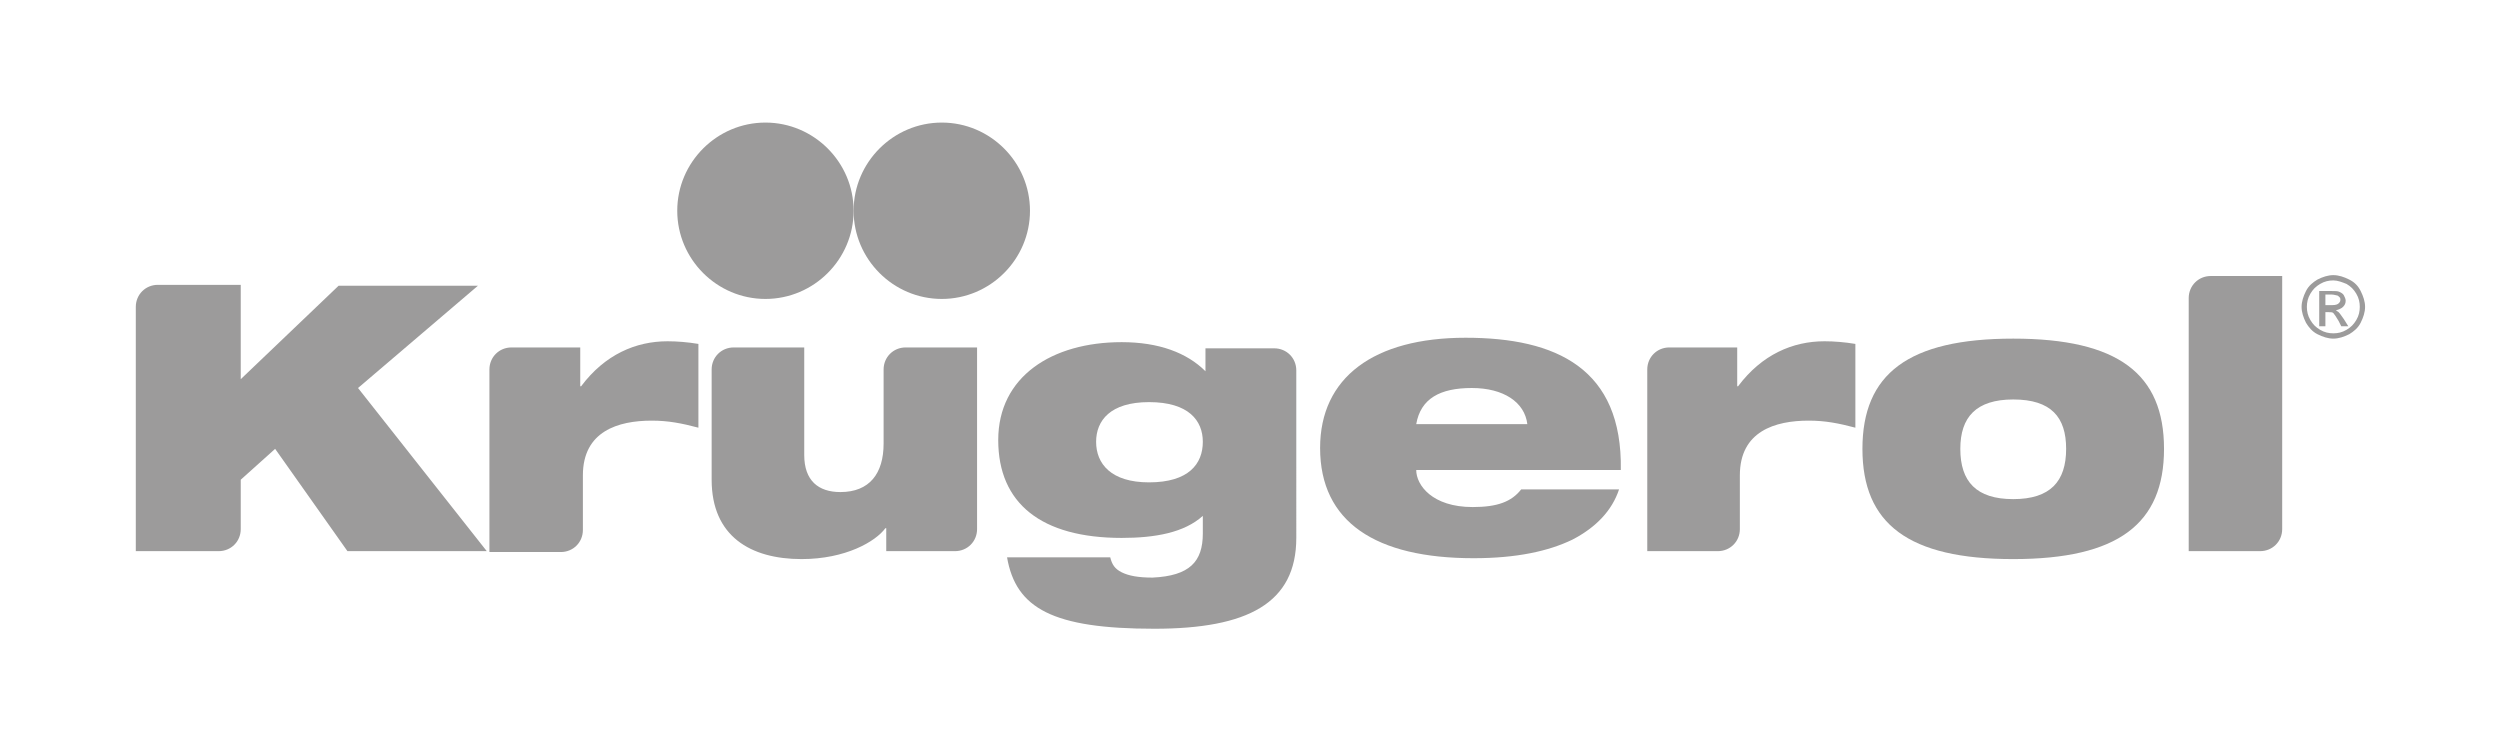
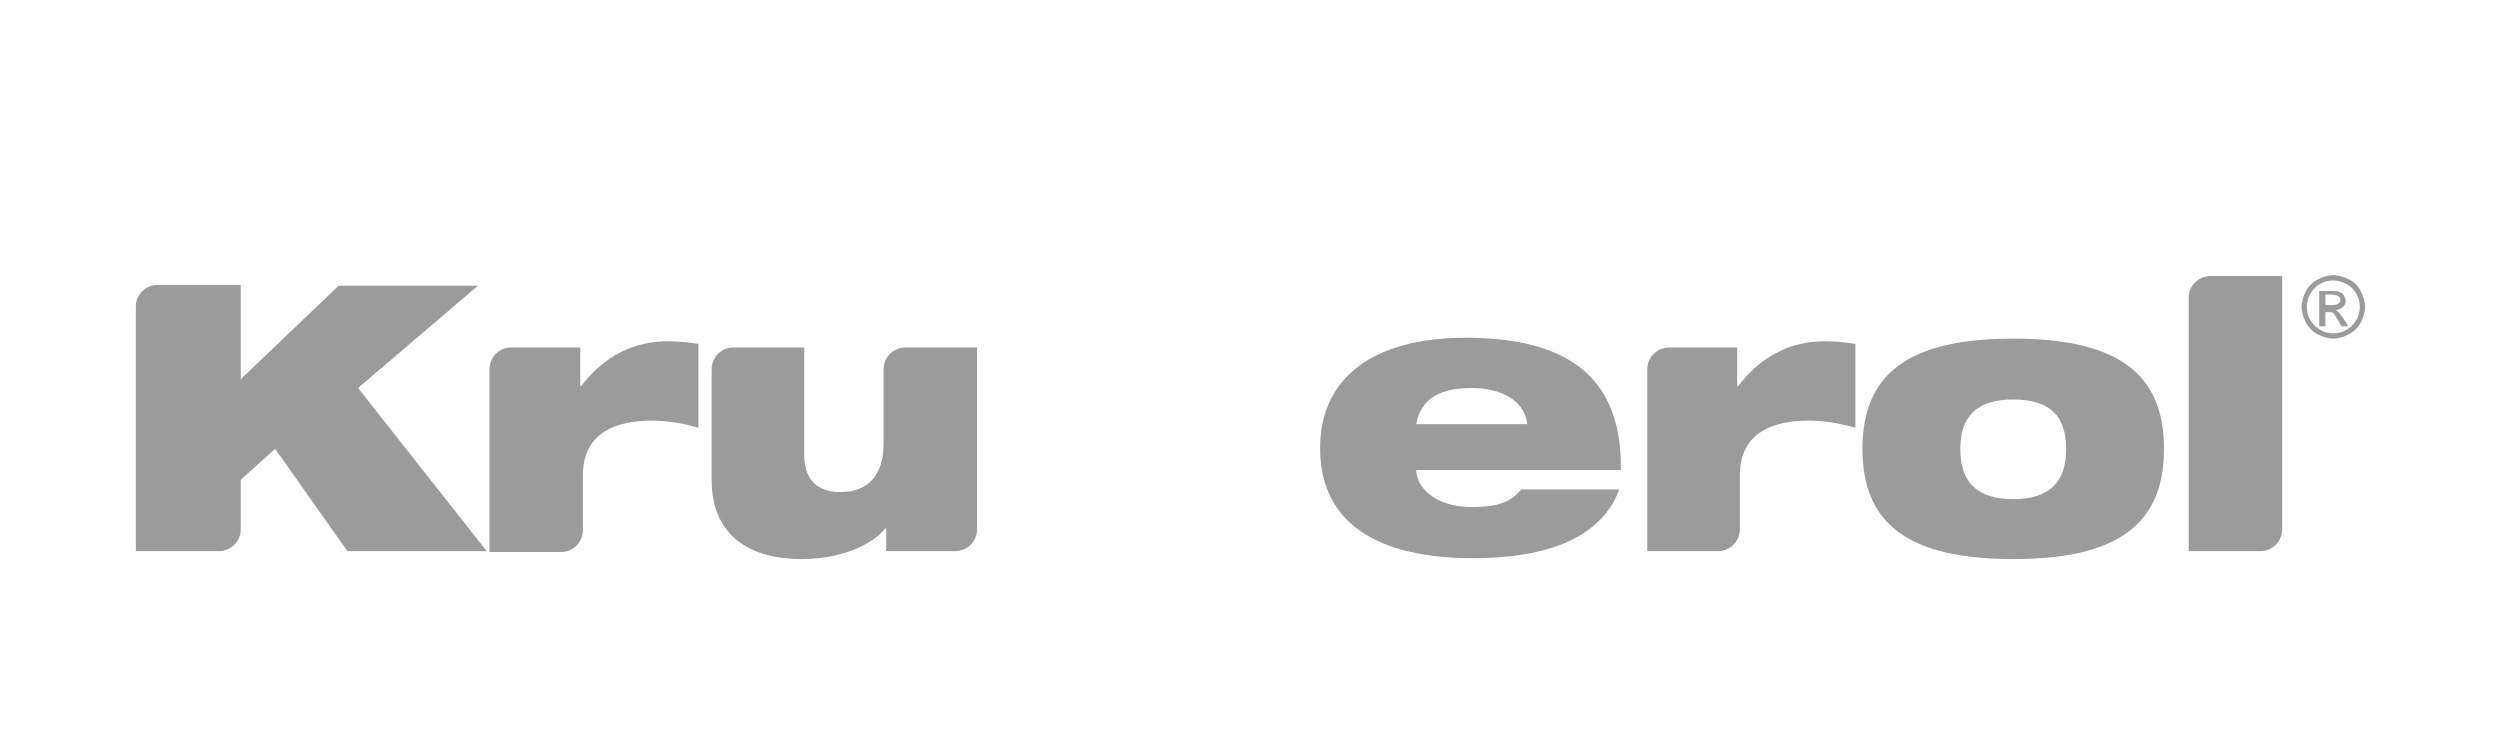
<svg xmlns="http://www.w3.org/2000/svg" version="1.1" id="Ebene_1" x="0px" y="0px" viewBox="0 0 283.5 85" style="enable-background:new 0 0 283.5 85;" xml:space="preserve">
  <style type="text/css">
	.st0{fill:#9C9B9B;}
	.st1{fill-rule:evenodd;clip-rule:evenodd;fill:#9C9B9B;}
	.st2{fill:none;}
</style>
  <g id="Grau">
-     <path class="st0" d="M76.8,23.9c0-5.5,4.5-10,10-10s10,4.5,10,10s-4.5,10-10,10S76.8,29.4,76.8,23.9L76.8,23.9z" />
-     <path class="st0" d="M96.8,23.9c0-5.5,4.5-10,10-10s10,4.5,10,10s-4.5,10-10,10S96.8,29.4,96.8,23.9L96.8,23.9z" />
    <g>
      <path class="st0" d="M264.6,31.2c0.6,0,1.2,0.2,1.8,0.5c0.6,0.3,1,0.7,1.3,1.3s0.5,1.2,0.5,1.8s-0.2,1.2-0.5,1.8s-0.8,1-1.3,1.3    c-0.6,0.3-1.2,0.5-1.8,0.5c-0.6,0-1.2-0.2-1.8-0.5c-0.6-0.3-1-0.8-1.3-1.3c-0.3-0.6-0.5-1.2-0.5-1.8s0.2-1.2,0.5-1.8    s0.8-1,1.3-1.3C263.4,31.4,264,31.2,264.6,31.2z M264.6,31.8c-0.5,0-1,0.1-1.5,0.4c-0.5,0.3-0.8,0.6-1.1,1.1s-0.4,1-0.4,1.5    s0.1,1,0.4,1.5s0.6,0.8,1.1,1.1s1,0.4,1.5,0.4s1-0.1,1.5-0.4s0.8-0.6,1.1-1.1c0.3-0.5,0.4-1,0.4-1.5s-0.1-1-0.4-1.5    s-0.6-0.8-1.1-1.1C265.6,32,265.1,31.8,264.6,31.8z M263,36.8V33h1.3c0.5,0,0.8,0,1,0.1s0.4,0.2,0.5,0.4s0.2,0.4,0.2,0.6    c0,0.3-0.1,0.5-0.3,0.7c-0.2,0.2-0.5,0.3-0.8,0.4c0.1,0.1,0.2,0.1,0.3,0.2c0.2,0.2,0.3,0.4,0.6,0.8l0.5,0.8h-0.8l-0.3-0.6    c-0.3-0.5-0.5-0.8-0.6-0.9c-0.1-0.1-0.3-0.1-0.5-0.1h-0.4V37H263V36.8z M263.7,34.6h0.8c0.4,0,0.6-0.1,0.7-0.2    c0.1-0.1,0.2-0.2,0.2-0.4c0-0.1,0-0.2-0.1-0.3s-0.2-0.2-0.3-0.2c-0.1,0-0.3-0.1-0.6-0.1h-0.7V34.6z" />
    </g>
    <path class="st1" d="M160.6,48.1c0.5-2.9,2.7-4.1,6.3-4.1s6,1.6,6.3,4.1H160.6L160.6,48.1z M172.5,55.5c-1.1,1.4-2.7,2-5.5,2   c-4.6,0-6.4-2.5-6.4-4.2h23.2c0.2-11.5-7.3-15-17.6-15c-10.4,0-16.5,4.5-16.5,12.5c0,8.4,6.3,12.5,17.4,12.5   c4.9,0,8.5-0.8,11.2-2.1c2.7-1.4,4.5-3.3,5.3-5.7H172.5L172.5,55.5z" />
    <path class="st2" d="M160.6,48.1c0.5-2.9,2.7-4.1,6.3-4.1s6,1.6,6.3,4.1H160.6L160.6,48.1z M172.5,55.5c-1.1,1.4-2.7,2-5.5,2   c-4.6,0-6.4-2.5-6.4-4.2h23.2c0.2-11.5-7.3-15-17.6-15c-10.4,0-16.5,4.5-16.5,12.5c0,8.4,6.3,12.5,17.4,12.5   c4.9,0,8.5-0.8,11.2-2.1c2.7-1.4,4.5-3.3,5.3-5.7H172.5L172.5,55.5z" />
    <path class="st1" d="M222.3,50.9c0-3.6,1.8-5.6,6-5.6c4.3,0,6,2,6,5.6c0,3.7-1.8,5.7-6,5.7C224.1,56.6,222.3,54.6,222.3,50.9   L222.3,50.9z M211.2,50.9c0,8.5,5.2,12.5,17.1,12.5c11.9,0,17.1-4,17.1-12.5s-5.2-12.5-17.1-12.5S211.2,42.4,211.2,50.9L211.2,50.9   z" />
    <path class="st2" d="M222.3,50.9c0-3.6,1.8-5.6,6-5.6c4.3,0,6,2,6,5.6c0,3.7-1.8,5.7-6,5.7C224.1,56.6,222.3,54.6,222.3,50.9   L222.3,50.9z M211.2,50.9c0,8.5,5.2,12.5,17.1,12.5c11.9,0,17.1-4,17.1-12.5s-5.2-12.5-17.1-12.5S211.2,42.4,211.2,50.9L211.2,50.9   z" />
    <path class="st0" d="M39.4,62.5l-8.2-11.6l-3.9,3.5v2.9c0,0.1,0,0.2,0,0.3V60c0,1.4-1.1,2.5-2.5,2.5h-1.3h-1.2h-6.9V37.3v-1.1v-1.4   c0-1.4,1.1-2.5,2.5-2.5h1.4h1.1h6.9V43l11.1-10.6h15.8L40.6,44l14.6,18.5H39.4L39.4,62.5z" />
    <path class="st0" d="M55.5,62.5V44.4v-1.5v-1c0-1.4,1.1-2.5,2.5-2.5h1.2h6.6v4.4h0.1c2.7-3.6,6.2-5.1,9.8-5.1   c1.1,0,2.3,0.1,3.5,0.3v9.5c-1.9-0.5-3.4-0.8-5.3-0.8c-3.8,0-7.8,1.2-7.8,6.2v4.9v1.3c0,1.4-1.1,2.5-2.5,2.5h-1.2H61h-5.5V62.5z" />
    <path class="st0" d="M110.8,39.4V57c0,0.2,0,0.3,0,0.5V60c0,1.4-1.1,2.5-2.5,2.5h-1.1h-6.7v-2.6h-0.1c-1.1,1.5-4.5,3.5-9.5,3.5   c-5.8,0-10.2-2.6-10.2-9v-10v-0.9v-1.6c0-1.4,1.1-2.5,2.5-2.5h1.1h1.3h5.6v12.2c0,2.9,1.6,4.2,4.1,4.2c3.3,0,4.9-2.1,4.9-5.5v-7.5   v-0.9c0-1.4,1.1-2.5,2.5-2.5h1h1.5H110.8L110.8,39.4z" />
    <path class="st0" d="M186.8,62.5V44.4V43v-1.1c0-1.4,1.1-2.5,2.5-2.5h1.4h6.3v4.4h0.1c2.7-3.6,6.2-5.1,9.8-5.1   c1.1,0,2.3,0.1,3.5,0.3v9.5c-1.9-0.5-3.4-0.8-5.3-0.8c-3.8,0-7.8,1.2-7.8,6.2v4.6V60c0,1.4-1.1,2.5-2.5,2.5h-1.5h-1L186.8,62.5   L186.8,62.5z" />
    <path class="st0" d="M248.2,62.5V36.3v-1.6v-0.9c0-1.4,1.1-2.5,2.5-2.5h1.2h1.3h5.6v26.2v1V60c0,1.4-1.1,2.5-2.5,2.5H255h-1.2   H248.2L248.2,62.5z" />
-     <path class="st1" d="M136.4,60.5v-2c-2.1,1.9-5.4,2.5-9.2,2.5c-9.1,0-14-3.9-14-11.1s6.1-11.1,14-11.1c4.2,0,7.4,1.2,9.5,3.3v-2.6   h5c0.1,0,0.2,0,0.3,0h2.5c1.4,0,2.5,1.1,2.5,2.5v0.5v2V61c0,7.4-5.5,10.3-16.1,10.3c-11.5,0-15.7-2.3-16.7-8.1h11.7   c0.2,0.8,0.5,1.3,1.3,1.7c0.8,0.4,1.9,0.6,3.5,0.6C134.9,65.3,136.4,63.7,136.4,60.5L136.4,60.5z M136.4,50.1   c0,2.5-1.6,4.6-6.1,4.6c-4.3,0-6-2.1-6-4.6c0-2.4,1.6-4.5,6-4.5C134.8,45.6,136.4,47.7,136.4,50.1L136.4,50.1z" />
    <path class="st2" d="M136.4,60.5v-2c-2.1,1.9-5.4,2.5-9.2,2.5c-9.1,0-14-3.9-14-11.1s6.1-11.1,14-11.1c4.2,0,7.4,1.2,9.5,3.3v-2.6   h5c0.1,0,0.2,0,0.3,0h2.5c1.4,0,2.5,1.1,2.5,2.5v0.5v2V61c0,7.4-5.5,10.3-16.1,10.3c-11.5,0-15.7-2.3-16.7-8.1h11.7   c0.2,0.8,0.5,1.3,1.3,1.7c0.8,0.4,1.9,0.6,3.5,0.6C134.9,65.3,136.4,63.7,136.4,60.5L136.4,60.5z M136.4,50.1   c0,2.5-1.6,4.6-6.1,4.6c-4.3,0-6-2.1-6-4.6c0-2.4,1.6-4.5,6-4.5C134.8,45.6,136.4,47.7,136.4,50.1L136.4,50.1z" />
  </g>
</svg>